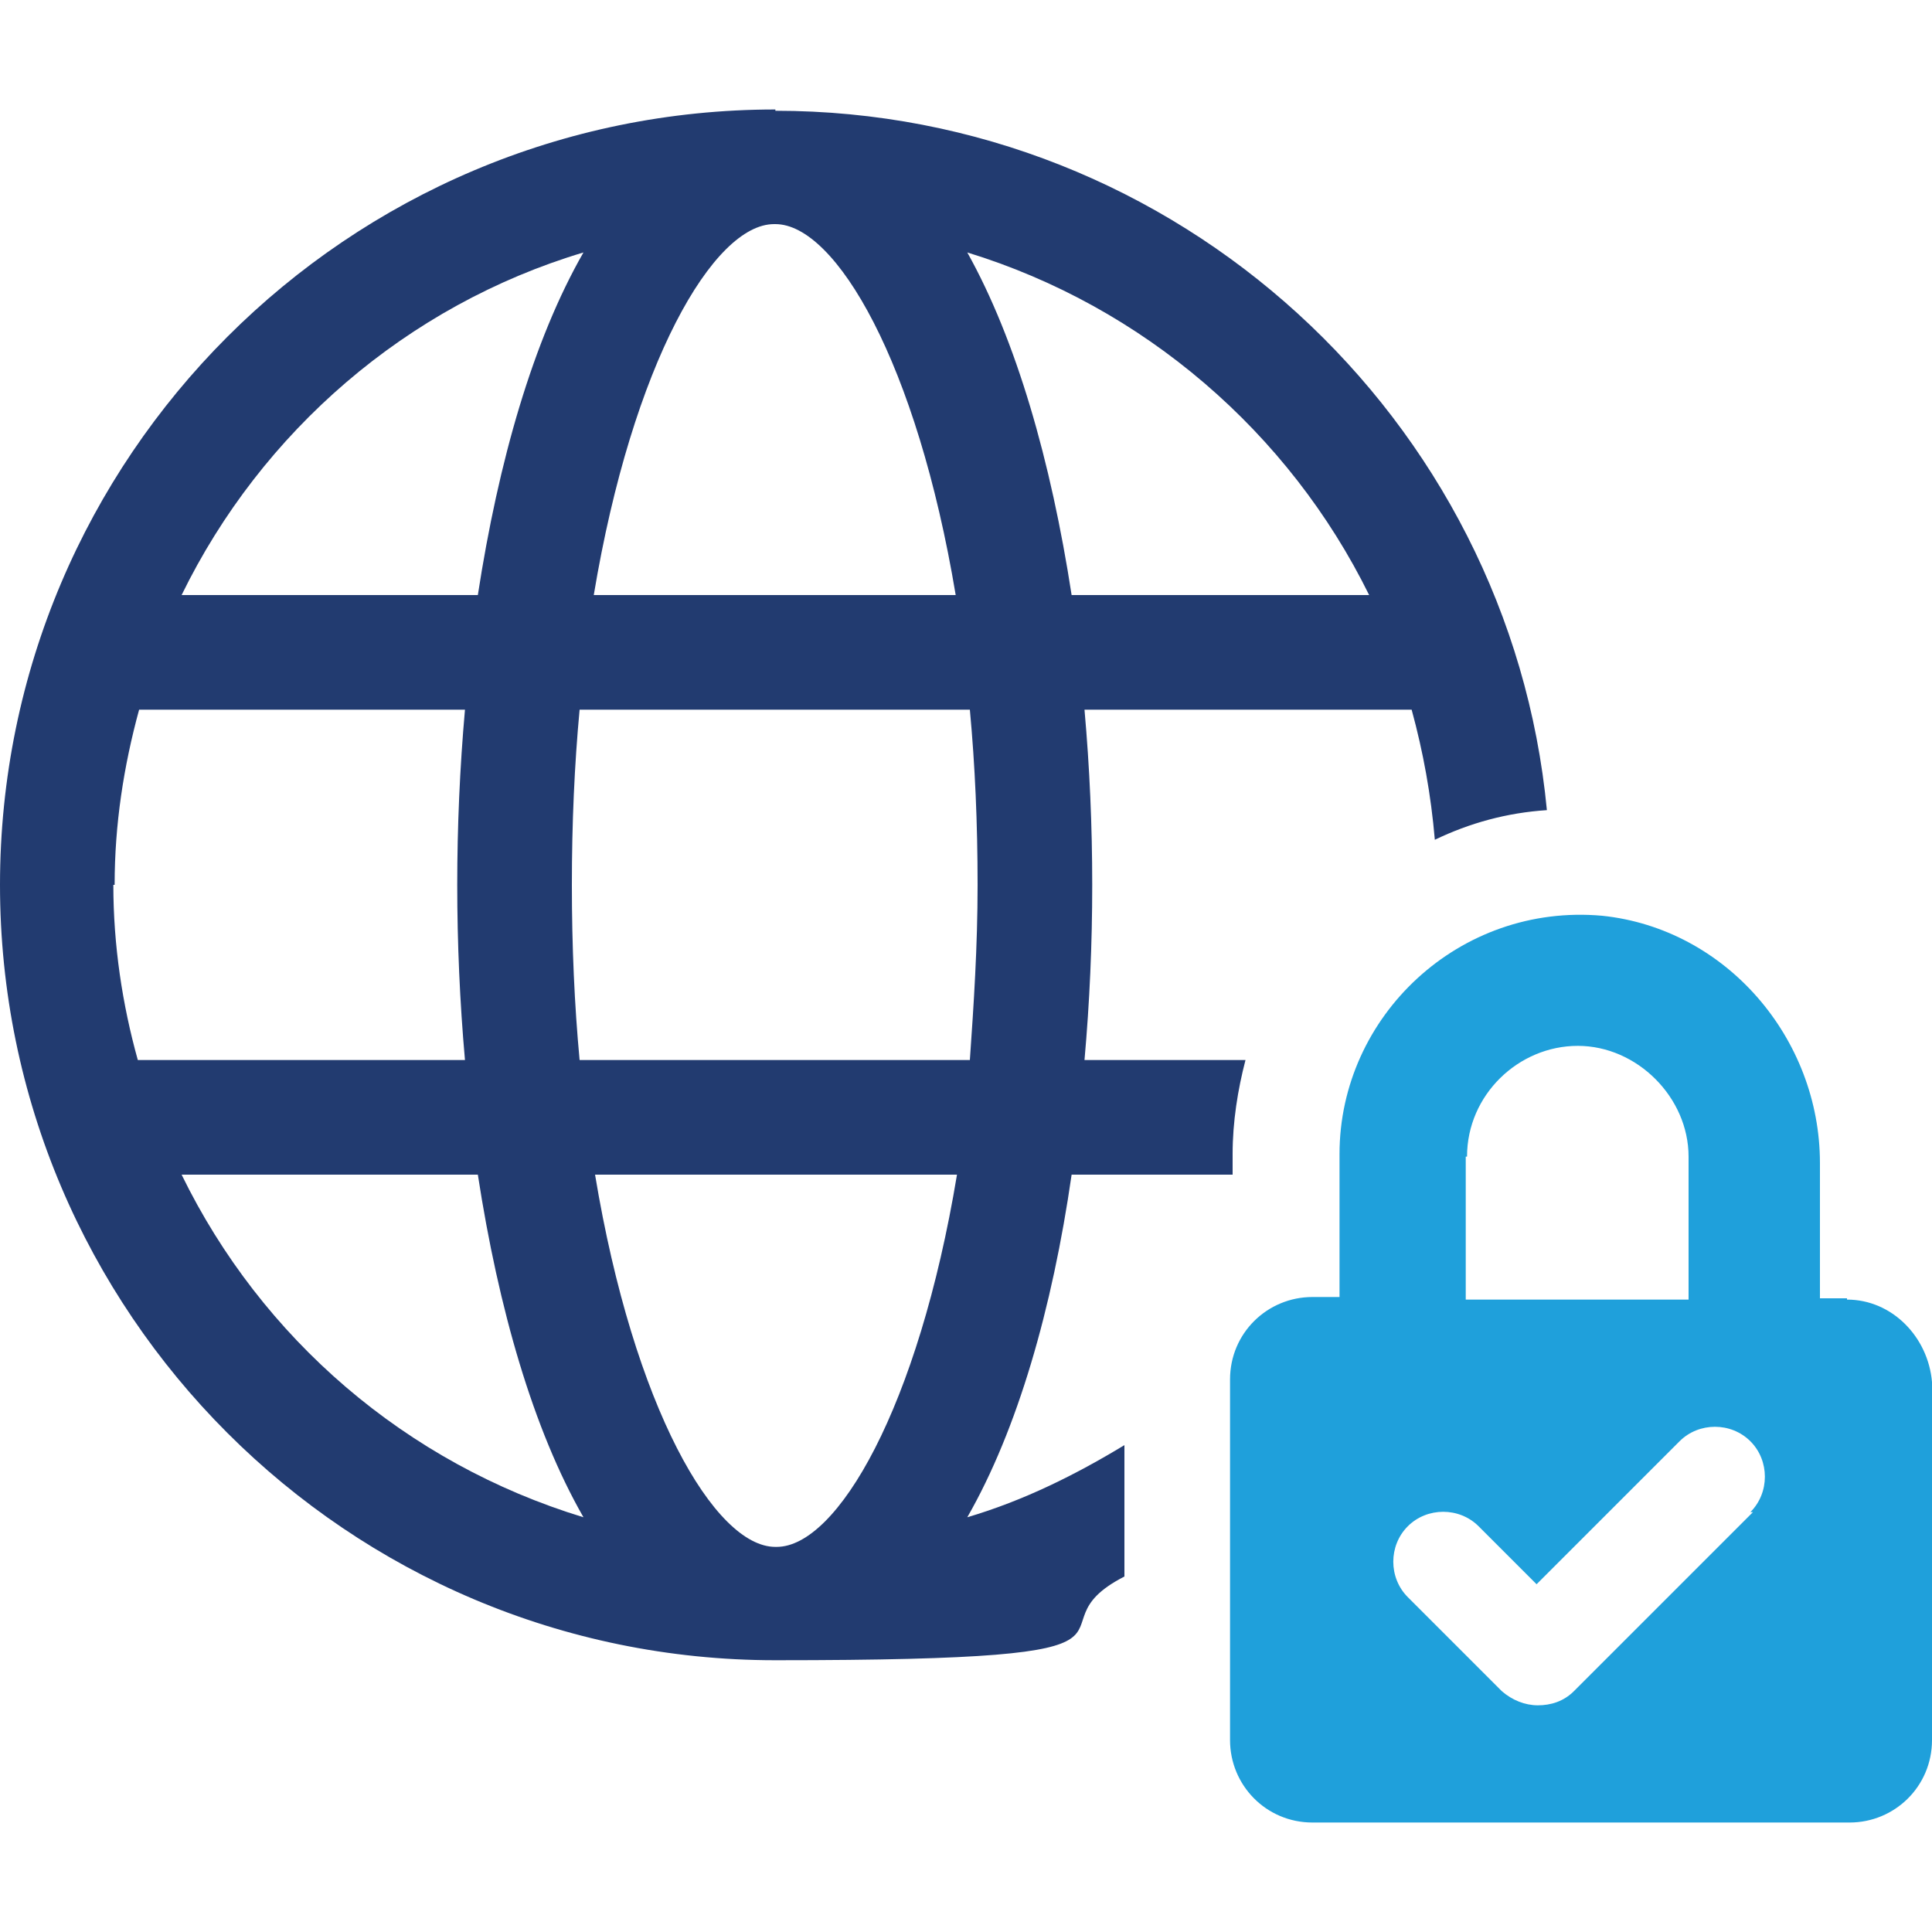
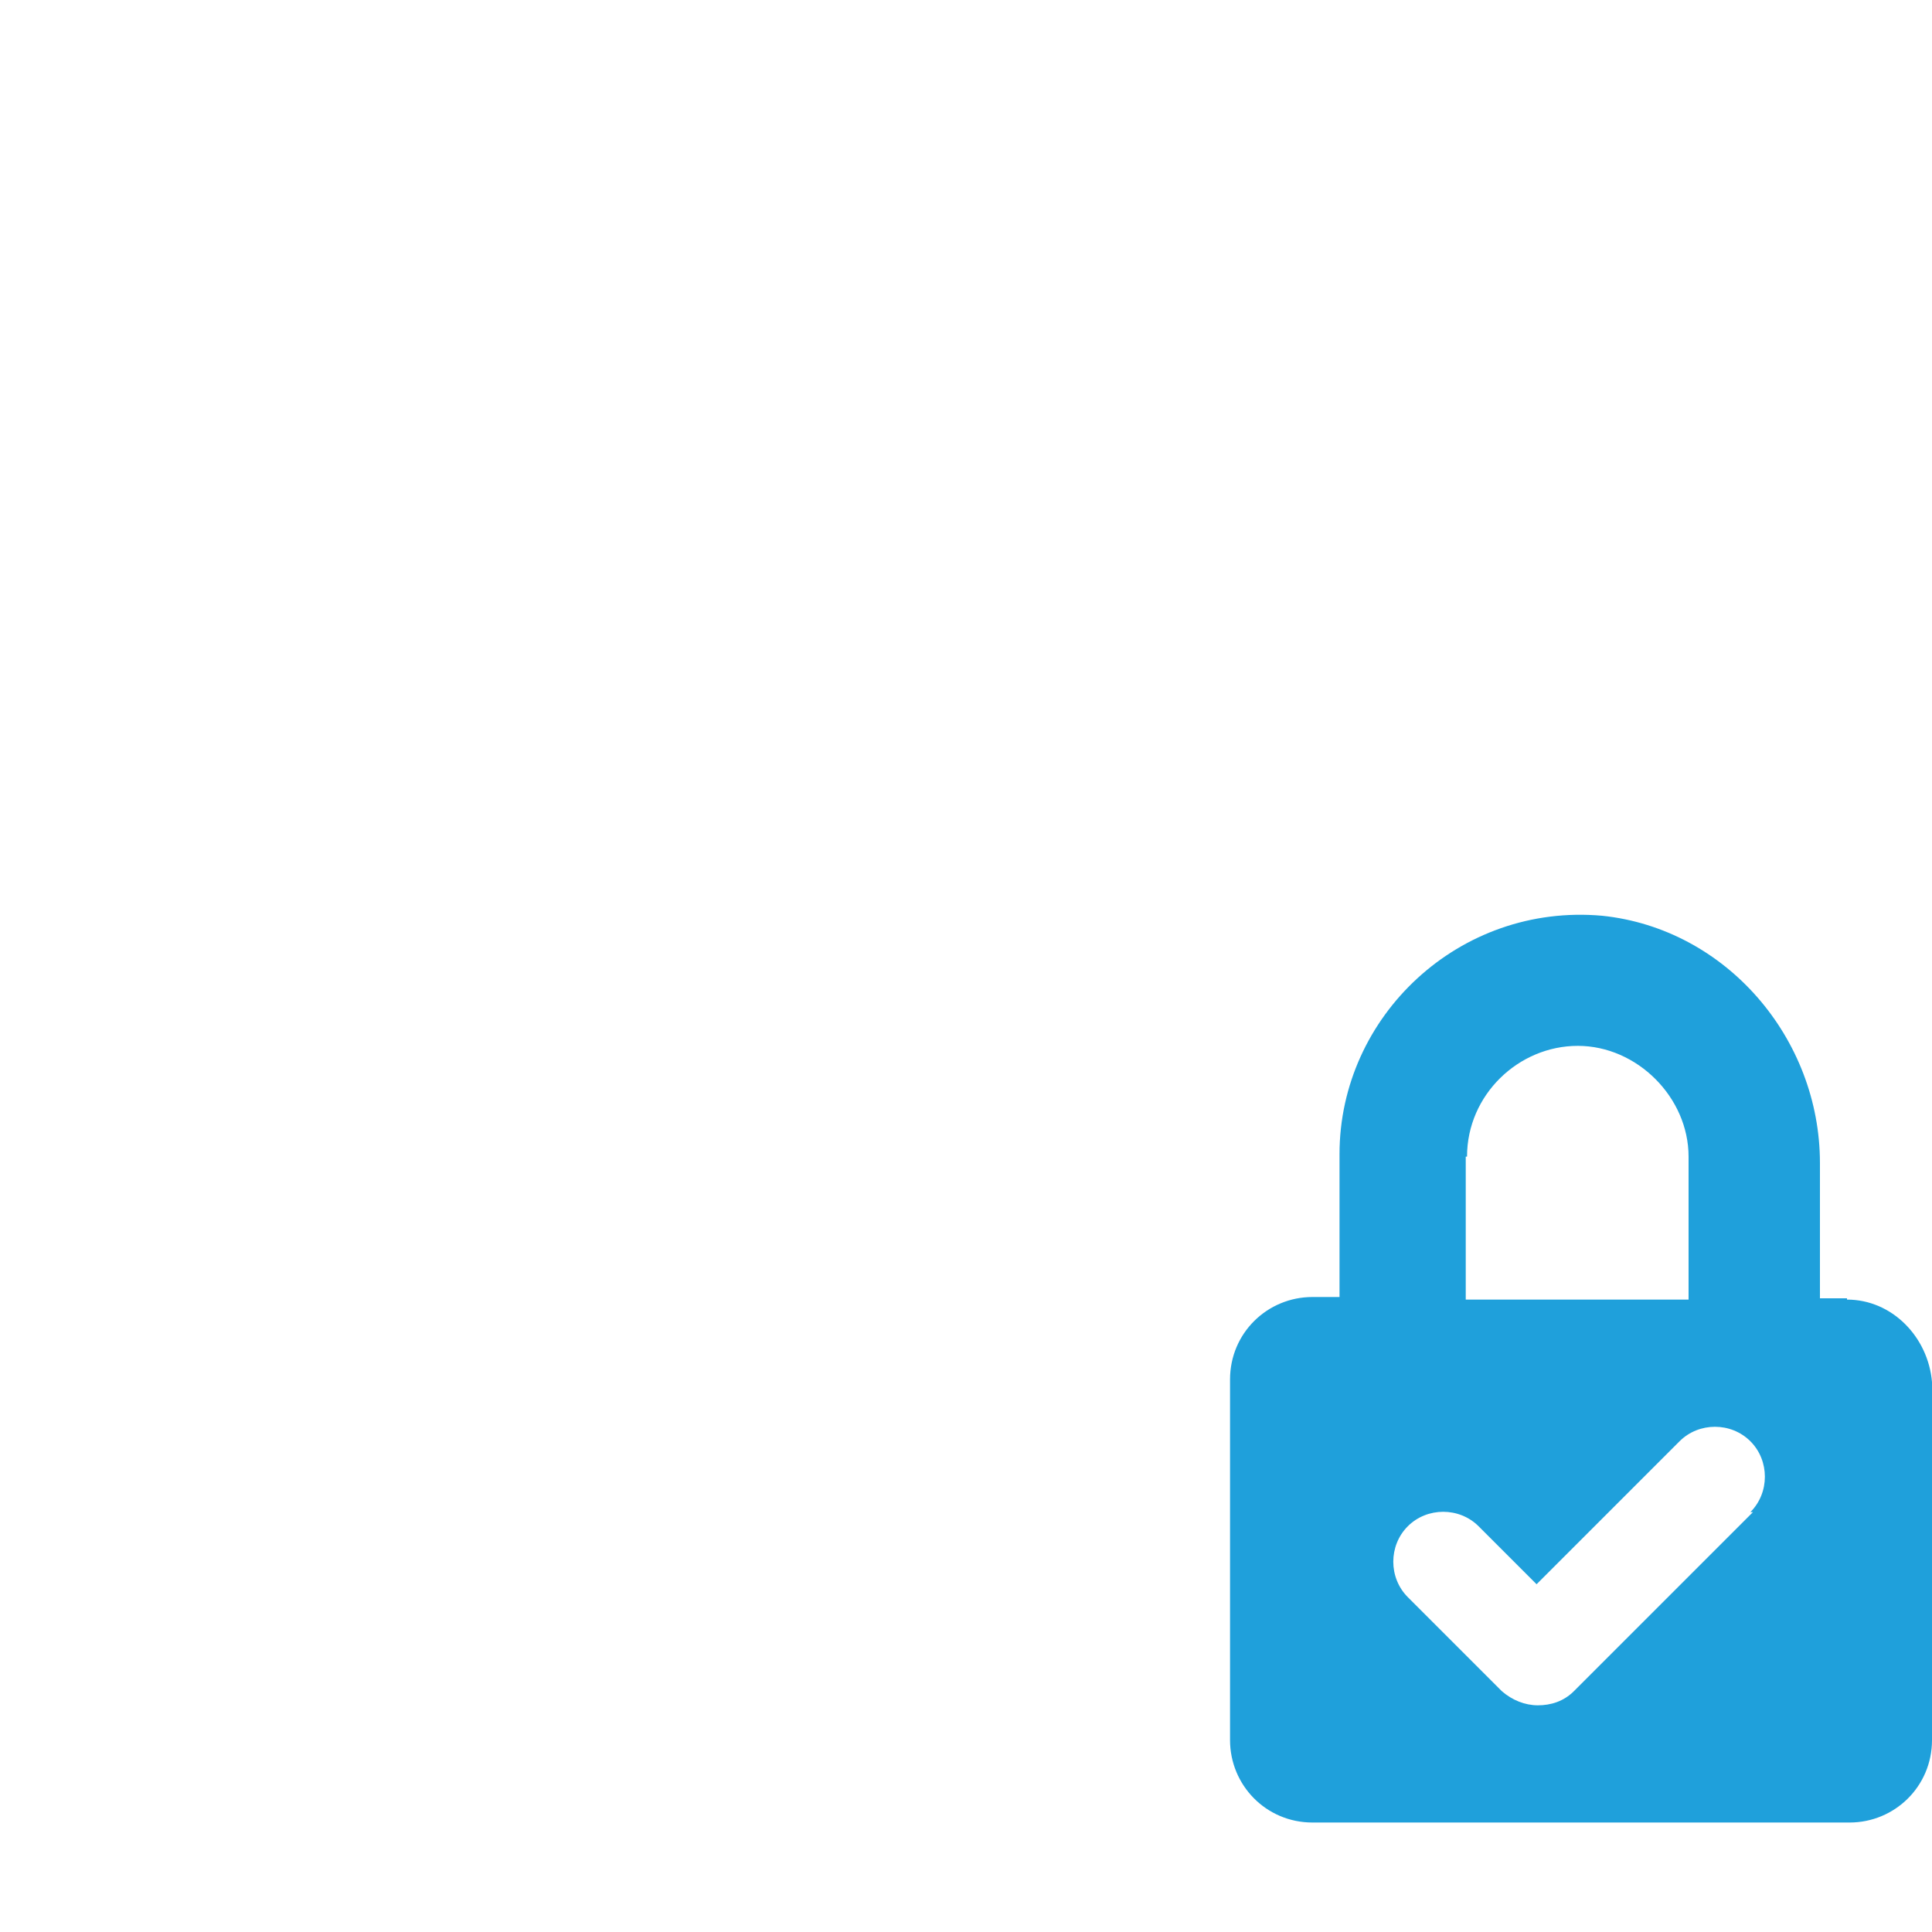
<svg xmlns="http://www.w3.org/2000/svg" id="Layer_1" version="1.1" viewBox="0 0 150 150">
  <defs>
    <style>
      .st0 {
        fill: #223b70;
      }

      .st1 {
        fill: #1fa0db;
      }
    </style>
  </defs>
-   <path class="st0" d="M60.2,8.5C27,8.5,0,35.5,0,68.7s27,60.2,60.2,60.2,18.9-2.3,27.1-6.5v-10.2c-3.8,2.3-7.8,4.3-12.2,5.6,3.9-6.8,6.6-16.2,8.1-26.6h12.5v-1.6c0-2.5.4-5,1-7.3h-12.5c.4-4.5.6-9,.6-13.6s-.2-9.1-.6-13.6h25.4c.9,3.3,1.5,6.6,1.8,10.1,2.7-1.3,5.6-2.1,8.7-2.3-2.9-30.4-28.7-54.3-59.9-54.3ZM60.2,17.4c4.7,0,11,10.8,14,28.8h-28.1c3-18,9.3-28.8,14-28.8ZM45.3,19.6c-3.9,6.8-6.6,16.2-8.2,26.6H14.1c6.2-12.7,17.5-22.5,31.2-26.6ZM8.9,68.7c0-4.7.7-9.2,1.9-13.6h25.3c-.4,4.5-.6,9.1-.6,13.6s.2,9.1.6,13.6H10.7c-1.2-4.3-1.9-8.9-1.9-13.6ZM14.1,91.2h23c1.6,10.4,4.3,19.8,8.2,26.6-13.8-4.2-25-13.9-31.2-26.6ZM60.2,120.1c-4.7,0-11-10.8-14-28.9h28.1c-3,18.1-9.3,28.9-14,28.9ZM75.3,82.3h-30.3c-.4-4.3-.6-8.8-.6-13.6s.2-9.3.6-13.6h30.3c.4,4.3.6,8.8.6,13.6s-.3,9.3-.6,13.6ZM83.2,46.2c-1.6-10.4-4.3-19.8-8.1-26.6,13.7,4.2,25,14,31.2,26.6h-23.1Z" />
  <path class="st1" d="M143.4,100.8h-2.1v-10.5c0-9.7-7.3-18.2-16.9-19.2-11.1-1-20.4,7.8-20.4,18.5v11.1h-2.1c-3.5,0-6.4,2.8-6.4,6.4v28c0,3.5,2.8,6.4,6.4,6.4h41.7c3.5,0,6.4-2.8,6.4-6.4v-27.8c-.3-3.5-3.1-6.4-6.6-6.4ZM113.9,89.8c0-4.8,4-8.6,8.6-8.6s8.6,4,8.6,8.6v11.1h-17.3v-11.1ZM136.1,117.4l-13.9,13.9c-.8.8-1.8,1.1-2.8,1.1s-2-.4-2.8-1.1l-7.3-7.3c-1.5-1.5-1.5-4,0-5.5s4-1.5,5.5,0l4.5,4.5,11.1-11.1c1.5-1.5,4-1.5,5.5,0,1.5,1.5,1.5,4,0,5.5Z" />
</svg>